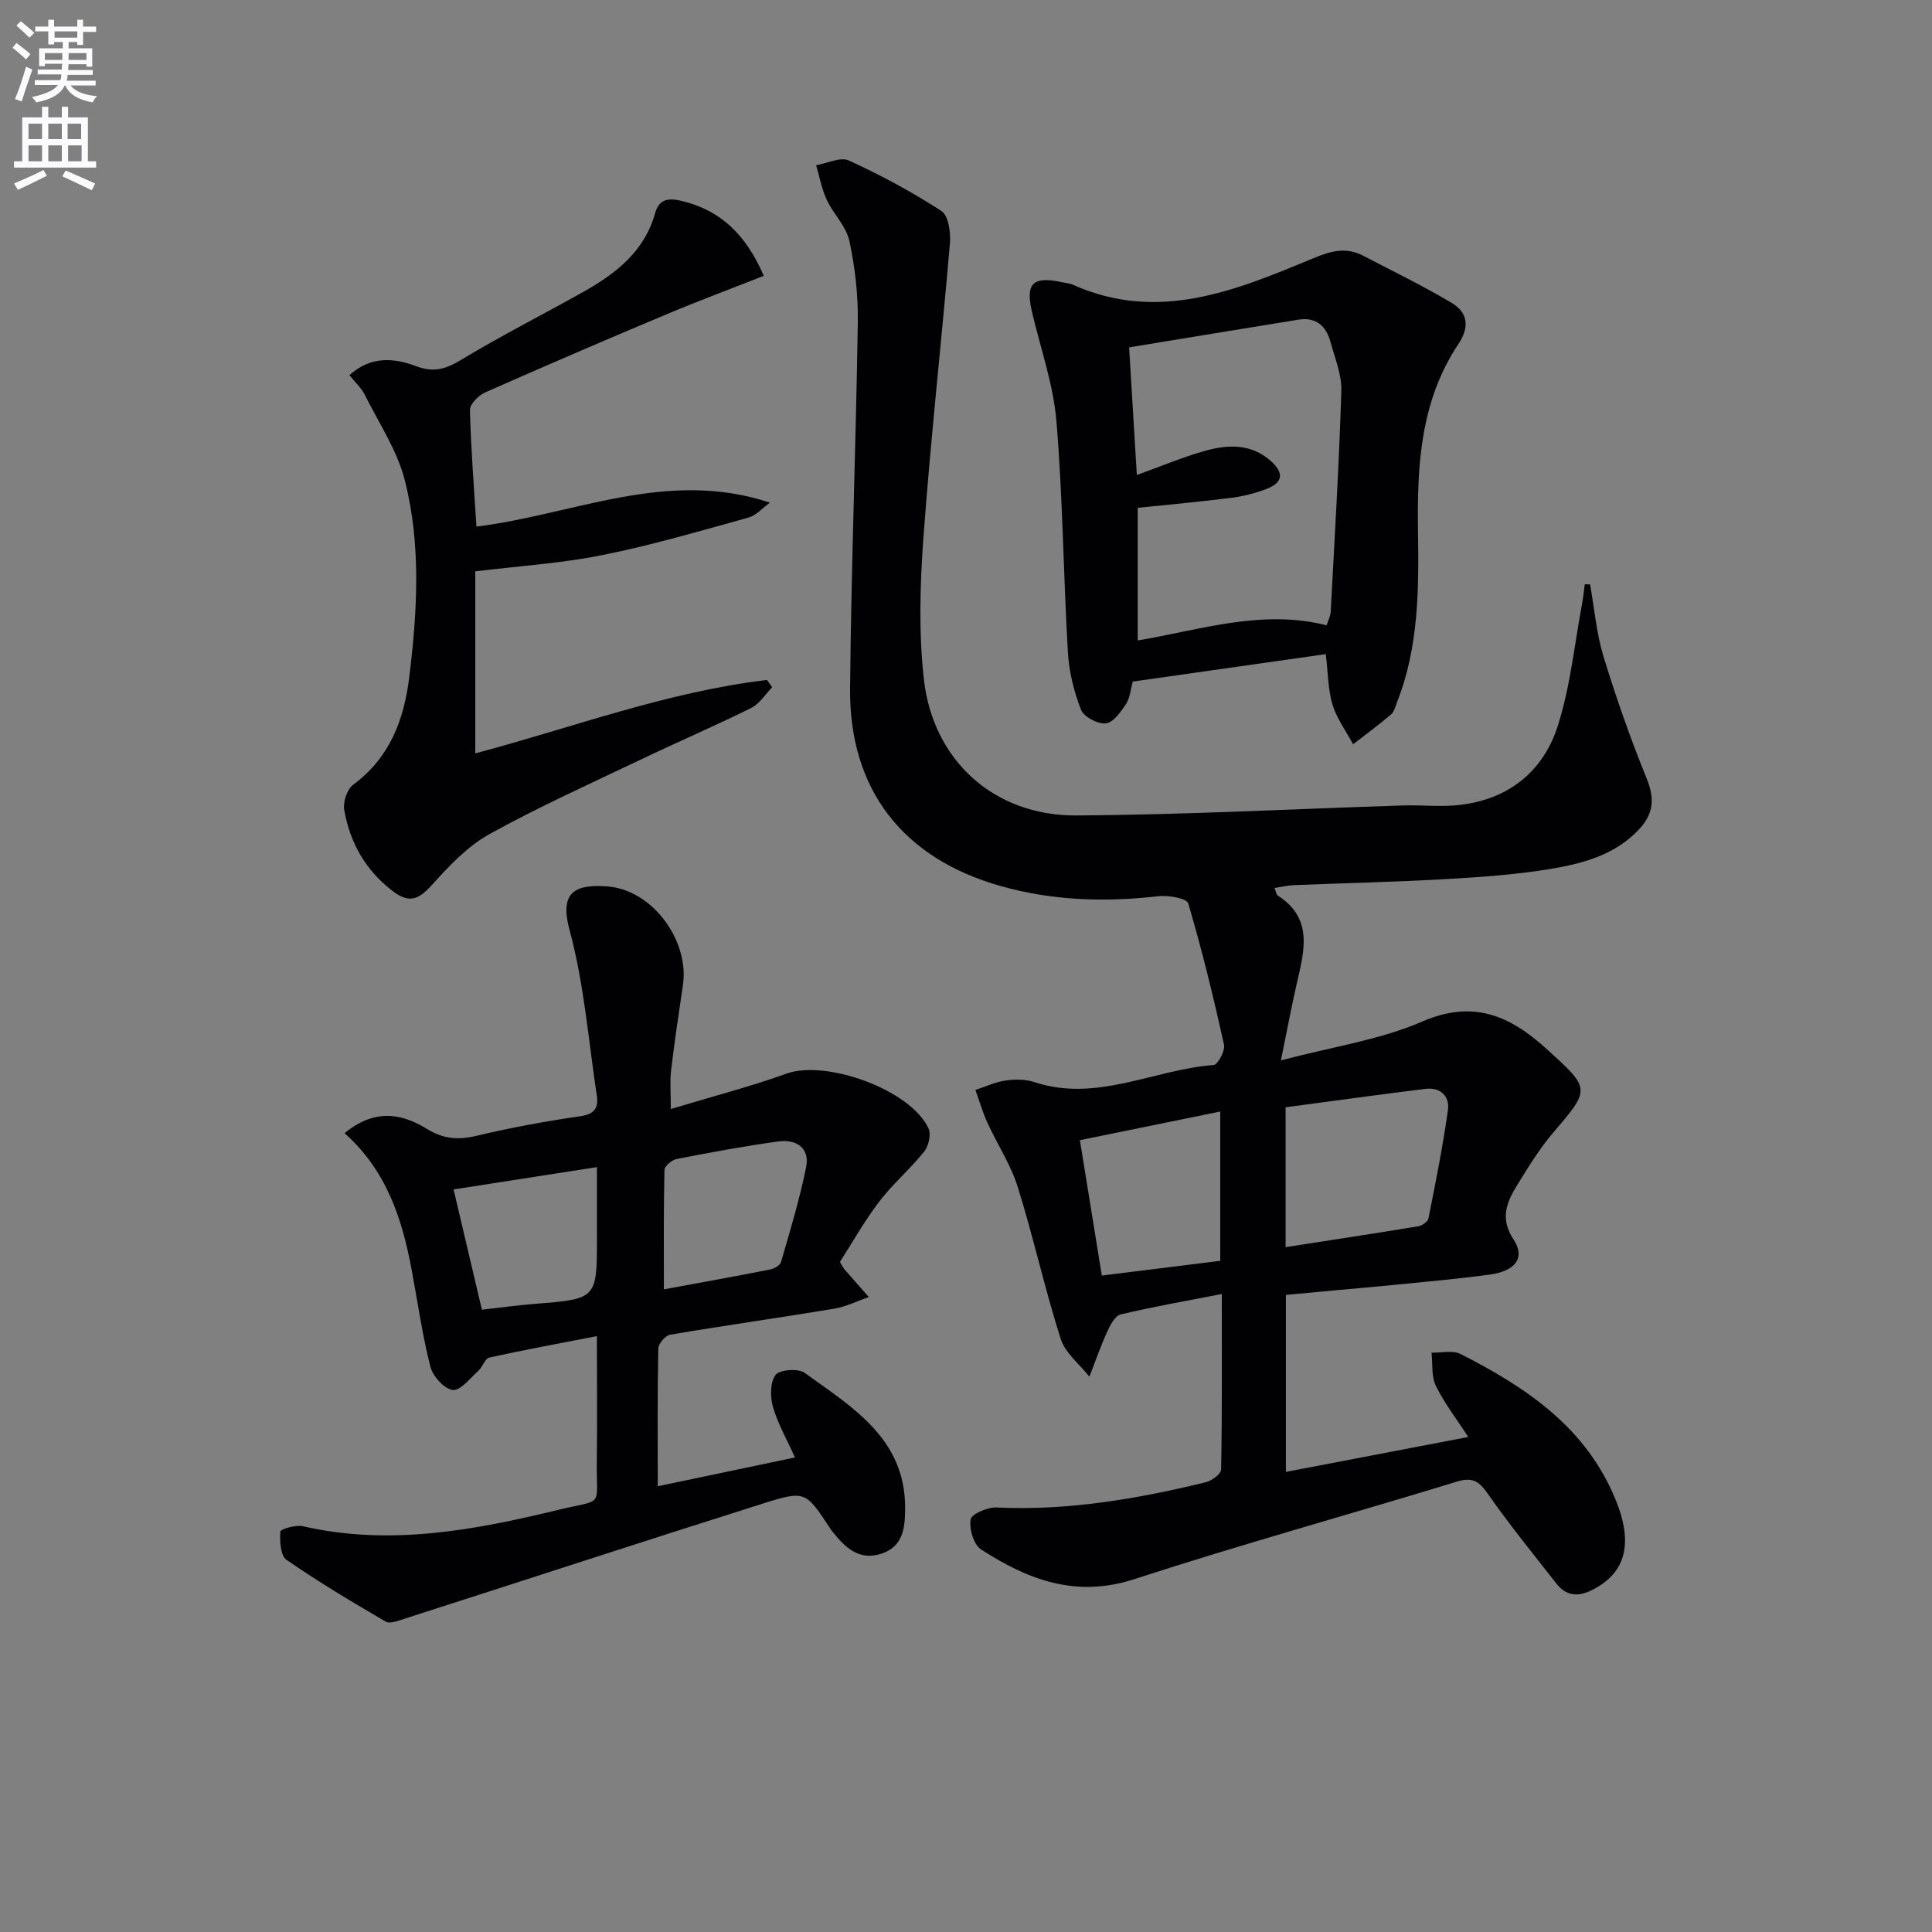
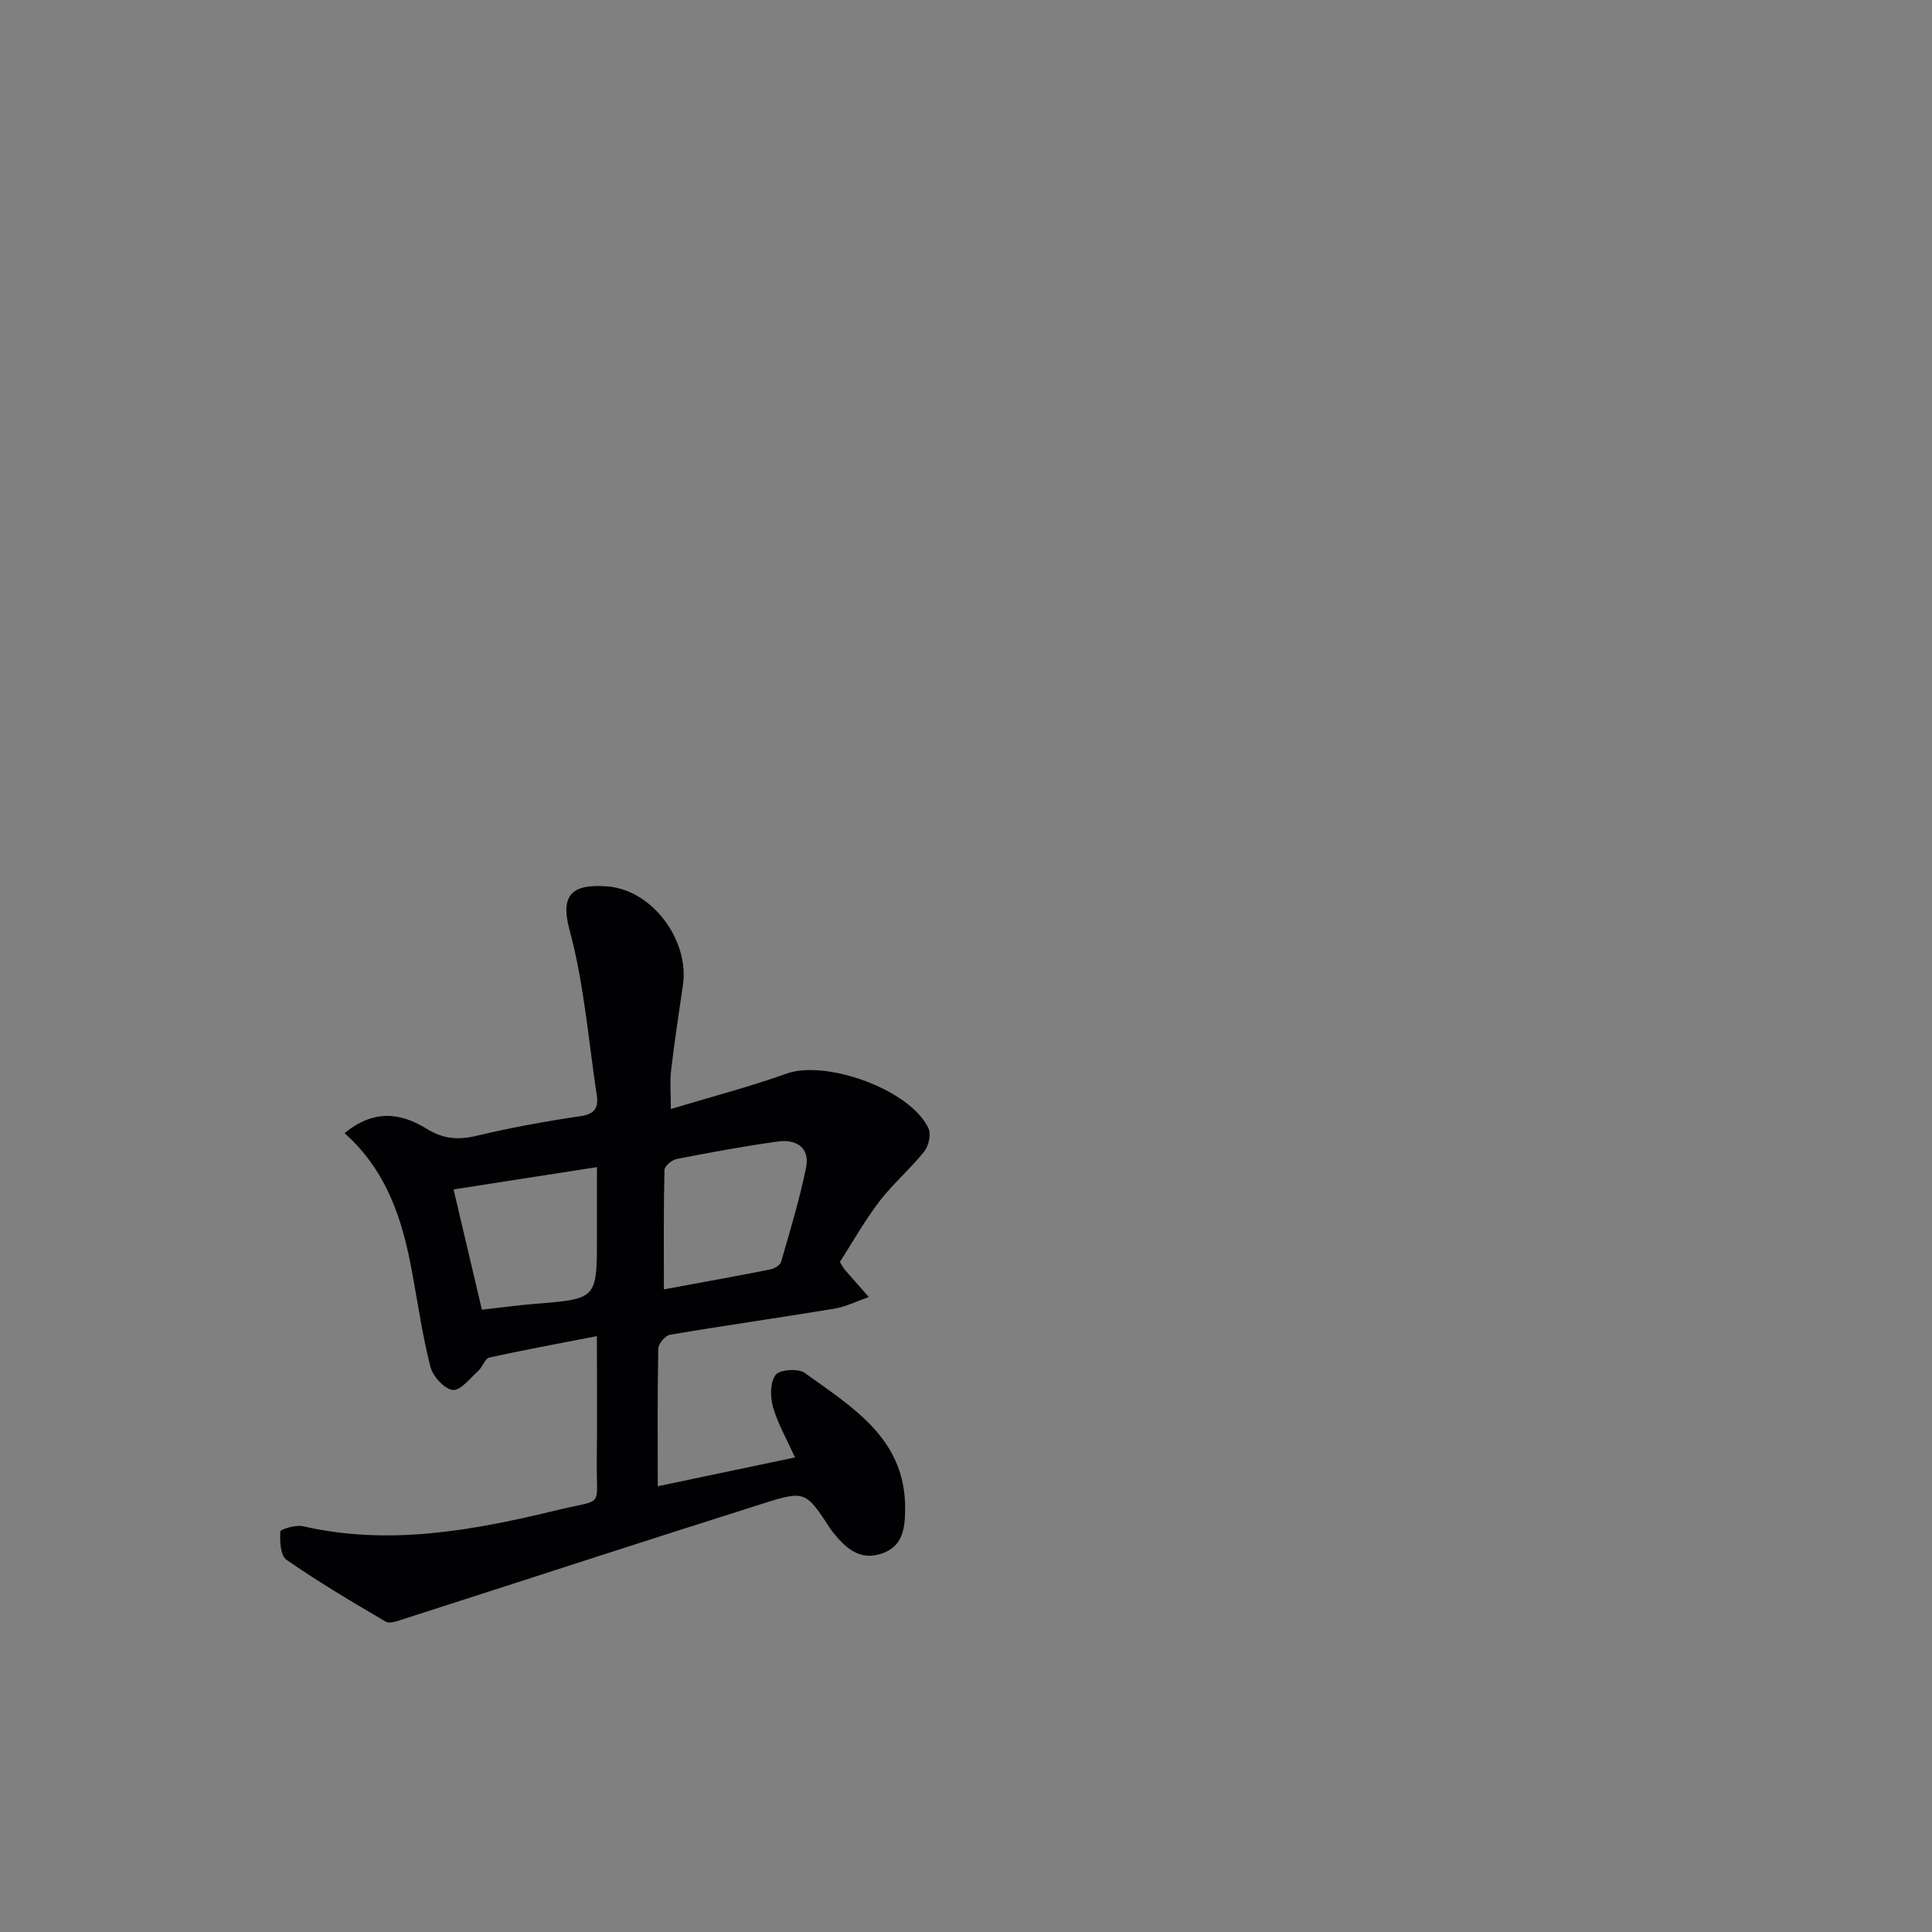
<svg xmlns="http://www.w3.org/2000/svg" enable-background="new 0 0 400 400" viewBox="0 0 400 400">
  <rect x="0" y="0" width="400" height="400" fill="#808080" stroke="none" />
-   <path d="m2.6 9.9.8-1c.9.7 1.9 1.4 2.9 2.3l-.9 1.1c-1.1-1-2-1.8-2.8-2.4zm.5 10.6c.9-2.1 1.6-4.3 2.3-6.7.4.2.8.4 1.3.6-.7 2.1-1.5 4.3-2.2 6.6zm.3-15.2.9-.9c1 .8 2 1.6 2.8 2.4l-1 1c-.9-.9-1.8-1.7-2.7-2.5zm12.6-1.2h1.2v1.4h2.7v1.1h-2.7v2.7h-1.2v-.6h-1.8v1.3h4.9v3.8h-1.2v-.5h-3.7c0 .4-.1.9-.1 1.2h5.1v1h-5.2c0 .5-.1.9-.2 1.2h6v1h-5.2c1.1 1.3 2.9 2 5.5 2.2-.4.4-.7.8-.9 1.3-2.9-.5-4.8-1.6-5.7-3.5h-.1c-.8 1.7-2.7 2.9-5.9 3.5-.2-.4-.6-.8-.9-1.1 2.8-.6 4.6-1.4 5.4-2.5h-4.8v-1h5.3c.1-.3.2-.7.2-1.2h-4.9v-1h5c0-.4 0-.8.1-1.2h-3.6v.5h-1.2v-3.7h4.9v-1.3h-1.8v.5h-1.2v-2.7h-2.7v-1h2.7v-1.4h1.2v1.4h4.8zm-6.7 8.3h3.6c0-.4 0-.9 0-1.4h-3.6zm1.9-4.6h4.8v-1.3h-4.7v1.3zm6.7 3.2h-3.7v1.4h3.7z" fill="#fbfafc" />
-   <path d="m8.7 22.1h1.3v2.2h2.8v-2.2h1.3v2.2h4.1v9.1h1.7v1.3h-17v-1.3h1.7v-9.1h4.1zm.3 13.1.7 1.2c-1.8.9-3.8 1.9-6 2.9-.2-.4-.5-.8-.8-1.3 2.3-1 4.4-1.9 6.1-2.8zm-3.1-6.4h2.8v-3.2h-2.8zm0 4.6h2.8v-3.3h-2.8zm4.1-4.6h2.8v-3.2h-2.8zm0 4.6h2.8v-3.3h-2.8zm3.6 1.9c2.1.9 4.1 1.8 6.1 2.7l-.7 1.4c-2.2-1.1-4.2-2-6.1-2.9zm3.2-9.7h-2.8v3.2h2.8zm-2.7 7.8h2.8v-3.3h-2.8z" fill="#fbfafc" />
  <g fill="#010104">
-     <path d="m329.21 120.99c.89 4.99 1.31 10.13 2.78 14.94 2.61 8.54 5.58 16.99 8.94 25.26 1.67 4.11 1.45 7.25-1.53 10.46-4.97 5.34-11.62 7.12-18.32 8.24-7.18 1.2-14.51 1.71-21.79 2.12-10.46.6-20.95.82-31.42 1.25-1.28.05-2.55.37-4 .59.31.73.36 1.35.68 1.56 7.4 4.76 5.48 11.47 3.94 18.18-1.1 4.8-2 9.65-3.29 15.95 10.72-2.83 20.52-4.25 29.29-8.05 10.61-4.6 18.19-1.14 25.69 5.66 9.22 8.36 9.15 8.24 1.33 17.43-2.78 3.27-5.06 6.99-7.32 10.66-2.18 3.55-3.76 6.93-.83 11.37 2.48 3.77.43 6.54-4.86 7.27-6.75.93-13.54 1.5-20.32 2.19-3.64.37-7.28.66-10.93 1-3.61.33-7.22.67-11.02 1.03v36.64c12.51-2.39 24.82-4.75 37.77-7.23-2.4-3.68-4.93-6.94-6.71-10.56-.97-1.97-.65-4.58-.91-6.9 2.02.06 4.38-.55 6.01.28 13.69 6.95 26.12 15.29 32.2 30.4 3.57 8.88 2 14.92-4.86 18.41-3.02 1.54-5.46 1.32-7.51-1.3-4.82-6.15-9.75-12.22-14.22-18.62-1.83-2.63-3.2-3.44-6.42-2.45-22.2 6.8-44.6 12.96-66.67 20.16-12.15 3.97-22.12.13-31.8-6.14-1.53-.99-2.48-4.26-2.15-6.22.19-1.13 3.52-2.54 5.37-2.46 14.75.7 29.08-1.78 43.3-5.22 1.25-.3 3.17-1.72 3.19-2.65.22-11.97.14-23.94.14-36.33-7.34 1.43-14.18 2.62-20.93 4.23-1.18.28-2.19 2.24-2.82 3.63-1.37 3.02-2.46 6.17-3.66 9.26-2.04-2.6-5.01-4.89-5.95-7.84-3.3-10.37-5.64-21.04-8.88-31.42-1.45-4.65-4.26-8.88-6.3-13.36-.99-2.17-1.66-4.49-2.47-6.75 2.08-.68 4.12-1.64 6.25-1.95 1.94-.28 4.11-.28 5.95.33 12.9 4.27 24.72-2.61 37.11-3.54.87-.07 2.44-2.97 2.16-4.21-2.18-9.82-4.55-19.61-7.41-29.25-.31-1.05-4.11-1.73-6.17-1.49-11.02 1.27-21.9.93-32.62-2.09-20.24-5.71-31.42-19.94-31.22-40.94.23-25.29 1.22-50.58 1.6-75.87.08-5.6-.57-11.31-1.75-16.78-.66-3.03-3.32-5.58-4.69-8.52-1.04-2.23-1.48-4.75-2.19-7.14 2.29-.39 5.04-1.78 6.78-.98 6.61 3.03 13.07 6.5 19.17 10.46 1.46.95 1.94 4.46 1.75 6.7-1.73 20.33-4 40.62-5.49 60.96-.71 9.73-.98 19.65.1 29.3 1.89 16.84 14.59 28.28 31.53 28.18 22.58-.13 45.15-1.36 67.73-2.07 3.82-.12 7.69.33 11.47-.08 10.28-1.13 17.53-6.93 20.56-16.53 2.57-8.13 3.42-16.81 5-25.26.24-1.29.36-2.61.54-3.91.38.01.74.01 1.1.01zm-63.04 137.22c9.45-1.47 18.46-2.84 27.45-4.32.8-.13 2-.95 2.13-1.63 1.48-7.46 2.98-14.92 4.03-22.44.4-2.88-1.57-4.77-4.7-4.38-9.65 1.2-19.28 2.53-28.91 3.81zm-13.53 2.83c0-10.66 0-20.67 0-30.91-9.83 2.01-19.27 3.93-29.06 5.93 1.58 9.77 3.04 18.81 4.54 28.03 8.77-1.1 16.73-2.09 24.52-3.05z" />
    <path d="m71.34 234.61c6.22-5.12 11.82-4.11 17.02-.9 3.45 2.13 6.51 2.35 10.33 1.44 7.1-1.69 14.3-3.01 21.52-4.06 2.97-.43 3.72-1.81 3.35-4.28-1.73-11.44-2.63-23.12-5.63-34.22-2.05-7.55.69-9.6 7.8-9.07 9.41.71 17.03 11.26 15.66 20.46-.88 5.91-1.76 11.82-2.46 17.75-.26 2.21-.04 4.48-.04 7.88 8.58-2.59 16.39-4.62 23.96-7.33 8.22-2.94 25.69 3.35 29.38 11.33.58 1.24.04 3.66-.89 4.81-2.89 3.62-6.5 6.68-9.3 10.35-3.09 4.05-5.6 8.54-8.15 12.51.64 1.03.78 1.33.99 1.57 1.66 1.9 3.33 3.8 5 5.69-2.4.83-4.75 2.01-7.22 2.42-11.3 1.87-22.64 3.47-33.93 5.38-.99.17-2.42 1.86-2.44 2.87-.19 9.29-.11 18.59-.11 28.5 9.6-2.01 18.61-3.9 28.41-5.96-1.75-3.89-3.59-7.06-4.56-10.48-.59-2.07-.6-5.09.55-6.61.83-1.1 4.68-1.39 6.01-.43 9.87 7.15 20.94 13.61 20.81 28.21-.03 4.02-.47 7.83-5.02 9.27-4.42 1.4-7.26-1.18-9.78-4.3-.21-.26-.43-.51-.61-.79-5.15-7.85-5.23-8.11-13.99-5.34-24.84 7.85-49.6 15.95-74.4 23.91-1.21.39-2.89 1.05-3.74.55-6.97-4.07-13.92-8.21-20.55-12.8-1.25-.87-1.4-3.87-1.27-5.84.03-.5 3.2-1.45 4.68-1.11 17.93 4.12 35.42.84 52.73-3.36 9.82-2.38 7.98-.22 8.11-10.18.11-8.31.02-16.62.02-25.82-7.79 1.52-15.06 2.84-22.26 4.44-.92.2-1.4 1.95-2.29 2.75-1.7 1.52-3.7 4.15-5.29 3.96-1.77-.22-4.12-2.83-4.63-4.81-1.68-6.57-2.62-13.33-3.87-20.02-1.97-10.55-5.18-20.57-13.9-28.34zm66.11 32.34c7.8-1.44 14.92-2.72 22.01-4.12.84-.17 2.05-.86 2.25-1.55 1.87-6.49 3.84-12.97 5.18-19.57.84-4.11-2.08-5.89-5.77-5.38-7.05.96-14.05 2.27-21.03 3.63-.99.19-2.5 1.46-2.52 2.26-.19 8.07-.12 16.15-.12 24.73zm-37.68 4.21c3.81-.43 7.38-.92 10.97-1.21 12.84-1.03 12.85-1.01 12.85-13.76 0-4.68 0-9.36 0-14.55-10.58 1.65-19.99 3.11-29.68 4.62 2.03 8.6 3.88 16.48 5.86 24.9z" />
-     <path d="m274.49 135.43c-13.45 1.91-26.59 3.78-39.96 5.68-.45 1.61-.57 3.38-1.41 4.66-1.08 1.63-2.65 3.85-4.19 4-1.66.17-4.55-1.36-5.12-2.83-1.47-3.78-2.49-7.91-2.72-11.96-.93-15.92-1.04-31.9-2.37-47.78-.64-7.67-3.33-15.18-5.09-22.76-1.33-5.74.24-7.3 6.09-6.04.81.18 1.68.23 2.43.56 17.63 7.89 33.73 1.18 49.7-5.47 3.66-1.52 6.8-2.41 10.35-.56 6.16 3.21 12.43 6.24 18.38 9.8 3.32 1.98 3.72 4.97 1.36 8.51-7.85 11.77-8.56 25.04-8.36 38.72.18 11.89.18 23.94-4.31 35.34-.36.92-.61 2.06-1.29 2.64-2.53 2.15-5.21 4.11-7.84 6.15-1.46-2.73-3.38-5.32-4.27-8.22-.93-3.11-.9-6.52-1.38-10.44zm-40.72-63.51c.56 9.31 1.06 17.49 1.6 26.42 5.1-1.83 9.5-3.7 14.06-4.98 4.73-1.33 9.51-1.58 13.64 2.05 2.88 2.53 2.53 4.55-.93 5.85-2.31.87-4.76 1.5-7.21 1.81-6.5.82-13.03 1.41-19.38 2.07v27.46c13.14-2.22 25.73-6.52 39.11-3.14.3-.95.8-1.88.85-2.83.81-15.23 1.73-30.47 2.2-45.71.1-3.36-1.34-6.79-2.25-10.14-.89-3.3-3.02-5.18-6.61-4.6-11.56 1.86-23.1 3.78-35.08 5.74z" />
-     <path d="m98.4 118.29v37.69c20.22-5.38 39.74-12.76 60.4-15.2.36.5.71 1.01 1.07 1.51-1.44 1.46-2.62 3.44-4.35 4.29-7.58 3.75-15.35 7.09-22.98 10.74-10.49 5.01-21.13 9.78-31.28 15.42-4.5 2.5-8.29 6.56-11.8 10.44-2.74 3.03-4.68 4-8.26 1.23-5.61-4.34-8.74-9.99-9.93-16.72-.29-1.63.59-4.28 1.85-5.22 7.57-5.59 10.52-13.4 11.61-22.26 1.67-13.6 2.48-27.31-.89-40.67-1.57-6.24-5.38-11.92-8.31-17.79-.7-1.41-1.96-2.54-3.18-4.08 4.52-4.08 9.36-3.53 13.82-1.85 3.75 1.41 6.26.53 9.48-1.42 8.24-4.99 16.87-9.32 25.27-14.06 6.63-3.74 12.48-8.28 14.69-16.13.76-2.72 2.35-3.34 5.3-2.66 8.4 1.94 13.61 7.19 17.22 15.56-6.75 2.66-13.52 5.18-20.18 7.98-12.55 5.27-25.06 10.65-37.51 16.16-1.37.61-3.17 2.42-3.14 3.64.19 7.94.83 15.88 1.34 24.13 20.04-2.44 39.45-12.06 60.76-4.95-1.48 1.06-2.82 2.64-4.47 3.1-10.03 2.77-20.05 5.73-30.25 7.76-8.56 1.72-17.37 2.27-26.28 3.36z" />
  </g>
</svg>